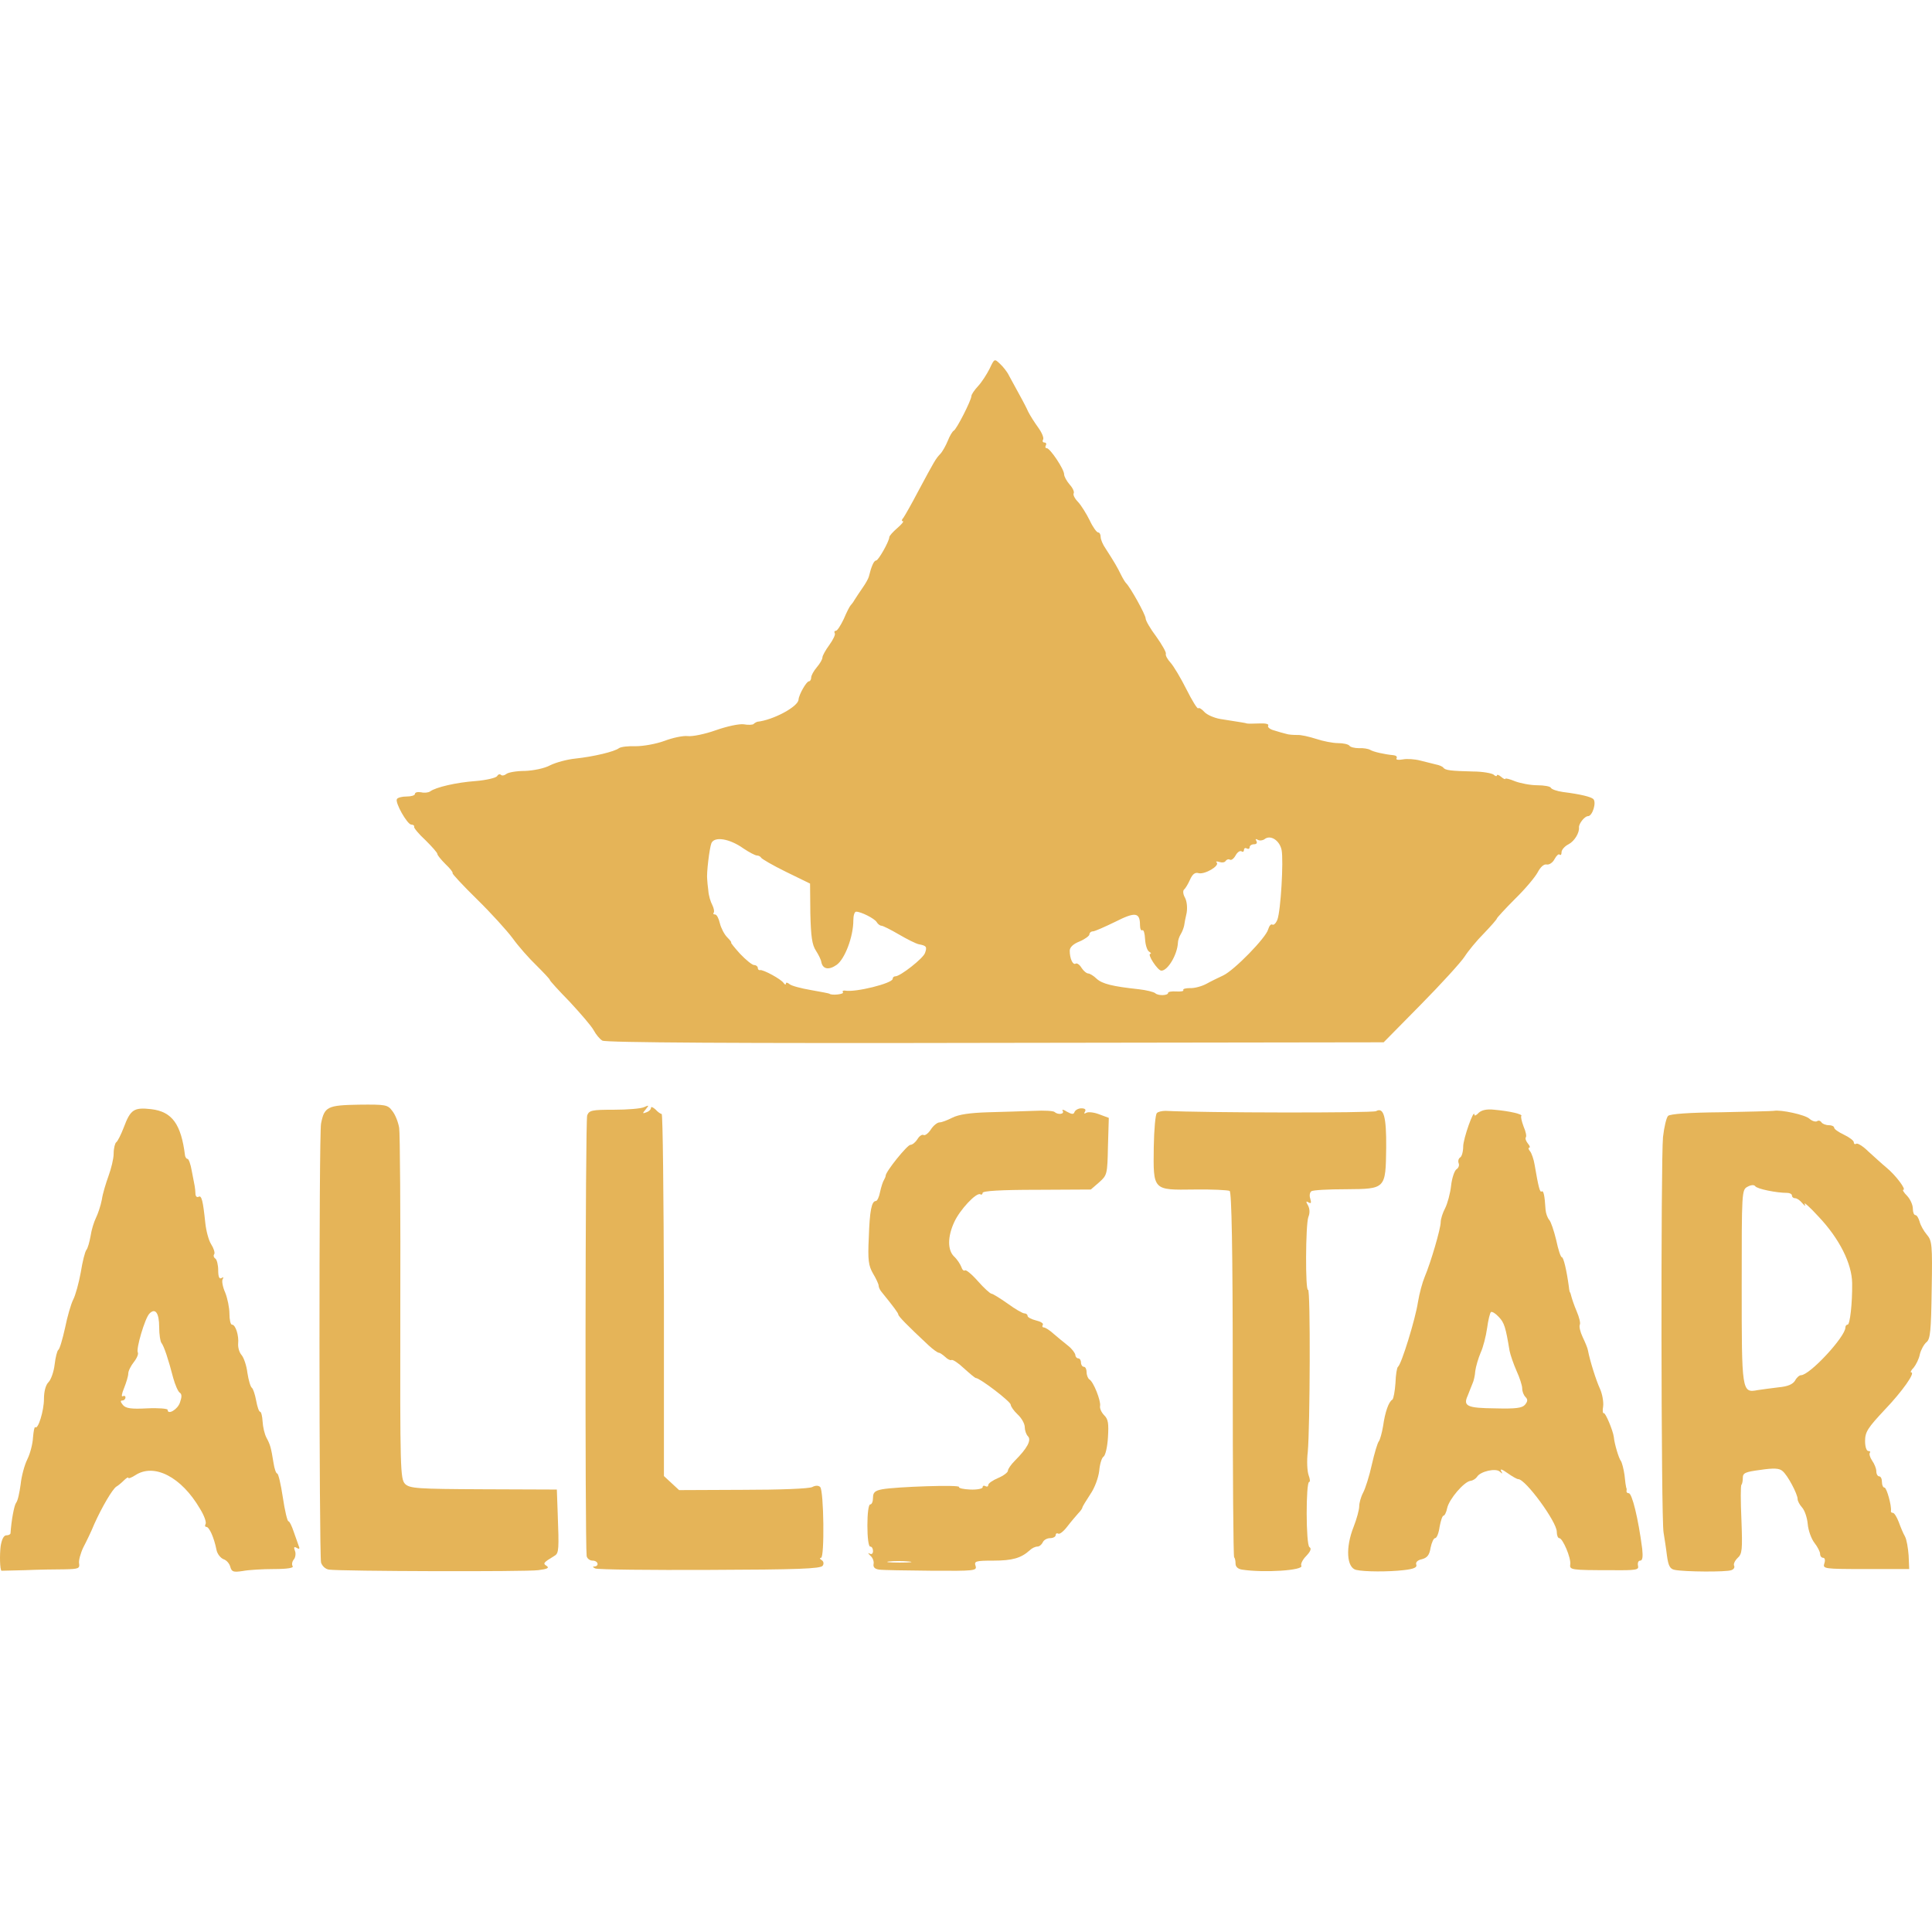
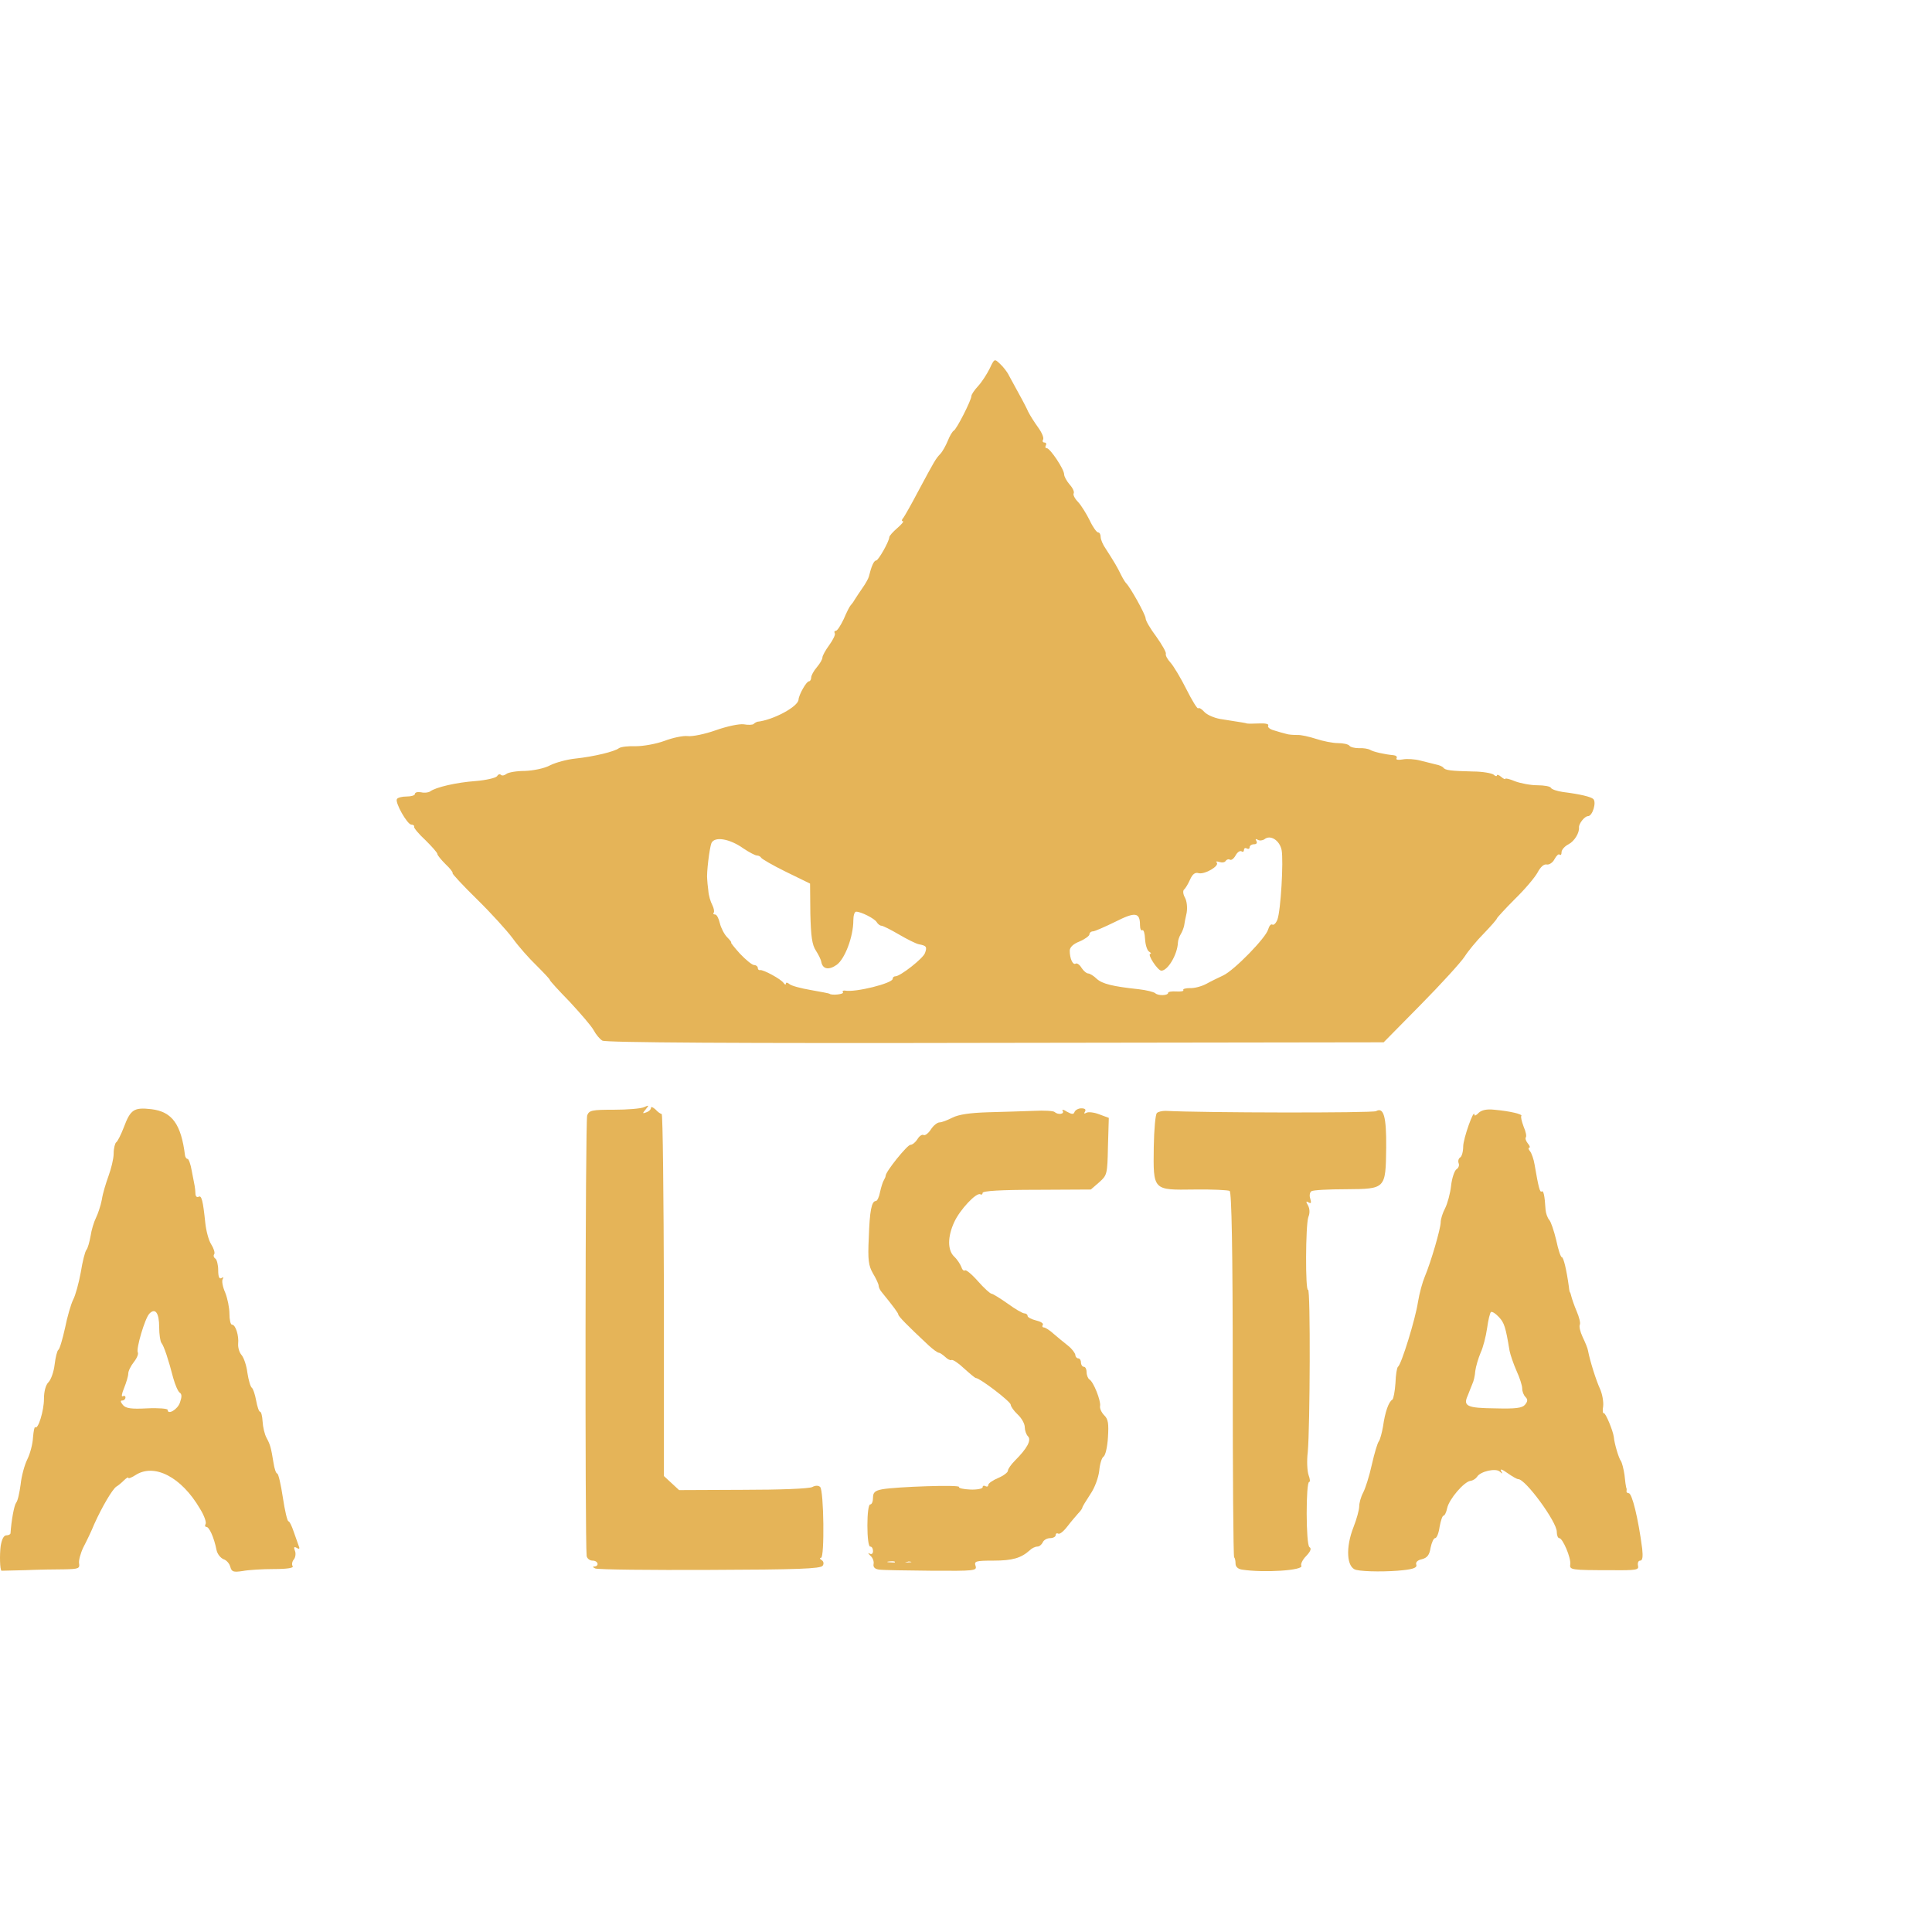
<svg xmlns="http://www.w3.org/2000/svg" width="150" height="150" viewBox="0 0 1000 627" fill="none">
  <path d="M0.786 626.511C-0.087 626.074 -0.233 618.077 0.349 613.715C0.931 610.225 1.949 608.189 3.258 608.189C4.422 608.189 5.295 607.753 5.44 607.171C5.877 600.482 7.331 592.63 8.35 591.322C9.222 590.304 10.095 586.087 10.677 581.87C11.114 577.508 12.714 571.692 14.168 568.783C15.623 565.875 16.932 560.786 17.078 557.587C17.368 554.243 17.805 551.916 18.241 552.207C19.696 553.661 22.751 543.628 22.751 537.666C22.751 533.74 23.623 530.396 25.078 528.941C26.387 527.633 27.842 523.561 28.278 519.781C28.715 516 29.587 512.656 30.169 512.22C30.897 511.783 32.351 506.694 33.66 500.878C34.824 495.061 36.715 488.518 37.879 486.191C39.043 484.01 40.788 477.612 41.806 472.087C42.679 466.561 43.988 461.327 44.716 460.454C45.443 459.582 46.316 456.383 46.898 453.184C47.334 450.13 48.643 445.913 49.661 443.878C50.68 441.842 52.134 437.48 52.716 434.426C53.153 431.227 54.898 425.702 56.207 422.066C57.517 418.431 58.826 413.342 58.826 410.579C58.826 407.816 59.553 405.199 60.135 404.763C60.862 404.326 62.608 400.837 64.062 397.056C67.554 387.75 69.299 386.587 78.318 387.604C89.082 388.913 93.737 395.311 95.774 411.597C95.919 412.469 96.501 413.342 97.083 413.342C97.665 413.342 98.683 416.105 99.265 419.594C100.865 427.737 101.01 428.173 101.156 431.227C101.156 432.681 101.883 433.408 102.756 432.972C104.356 431.954 105.083 435.153 106.247 446.35C106.683 450.566 107.993 455.51 109.302 457.546C110.611 459.582 111.338 461.908 110.902 462.635C110.32 463.362 110.611 464.38 111.484 464.962C112.211 465.398 112.938 468.161 112.938 470.924C112.938 474.413 113.52 475.722 114.684 474.995C115.702 474.413 115.848 474.559 115.266 475.577C114.684 476.449 115.266 479.648 116.575 482.556C117.739 485.464 118.757 490.408 118.757 493.462C118.757 496.661 119.339 499.133 120.066 499.133C121.957 499.133 123.703 504.804 123.266 509.021C123.121 510.911 123.848 513.528 125.012 514.837C126.176 516.146 127.63 520.362 128.067 524.143C128.649 527.924 129.667 531.413 130.394 531.85C130.976 532.286 131.994 535.194 132.576 538.393C133.158 541.592 134.031 544.209 134.613 544.209C135.194 544.209 135.776 546.536 135.922 549.299C136.067 552.061 136.94 555.842 137.958 557.732C139.849 561.222 140.286 562.676 141.595 570.819C142.031 573.727 142.904 576.199 143.486 576.199C144.068 576.199 145.377 581.725 146.395 588.559C147.413 595.393 148.723 600.919 149.305 600.919C149.886 600.919 151.05 603.391 152.068 606.444C153.087 609.352 154.25 612.697 154.687 613.86C155.269 615.169 154.832 615.459 153.668 614.732C152.214 613.86 151.923 614.296 152.65 616.187C153.232 617.495 152.941 619.676 152.068 620.694C151.196 621.712 150.905 623.312 151.486 624.184C152.068 625.056 148.723 625.638 141.74 625.638C135.922 625.638 128.649 626.074 125.594 626.656C120.794 627.383 119.921 627.092 119.193 624.475C118.757 622.73 117.157 620.985 115.702 620.549C114.248 619.967 112.502 617.931 112.066 615.75C110.756 609.207 108.284 603.827 106.829 603.827C106.102 603.827 105.956 603.1 106.393 602.373C106.974 601.5 105.665 597.865 103.483 594.375C93.883 577.944 79.773 570.674 70.026 577.072C67.99 578.38 66.39 578.962 66.39 578.38C66.39 577.944 65.372 578.526 64.208 579.689C62.899 580.998 61.153 582.452 60.135 583.033C58.098 584.487 52.862 593.357 48.789 602.373C47.334 606.008 44.716 611.388 43.116 614.442C41.661 617.495 40.643 621.276 40.934 622.73C41.37 625.347 40.643 625.638 33.224 625.783C28.715 625.783 19.55 625.929 13.005 626.22C6.313 626.365 0.786 626.511 0.786 626.511ZM93.155 539.411C94.174 536.503 94.174 535.049 93.01 534.322C92.137 533.74 90.682 530.396 89.664 526.76C87.191 517.163 84.864 510.184 83.555 508.584C82.973 507.857 82.391 504.222 82.391 500.441C82.391 493.026 80.355 490.263 77.3 493.462C74.972 495.934 70.317 511.783 71.336 513.528C71.772 514.255 70.899 516.436 69.299 518.472C67.699 520.508 66.39 523.125 66.39 524.434C66.39 525.742 65.372 529.087 64.208 531.995C63.044 534.758 62.753 536.648 63.481 536.212C64.353 535.776 64.935 536.066 64.935 536.794C64.935 537.666 64.208 538.393 63.335 538.393C62.171 538.393 62.317 539.12 63.626 540.72C65.081 542.464 67.844 542.901 76.136 542.464C81.955 542.174 86.755 542.61 86.755 543.192C86.755 546.1 91.992 543.046 93.155 539.411Z" fill="#E5B458" />
-   <path d="M170.252 625.929C168.36 625.638 166.76 624.038 166.179 622.293C165.16 618.077 165.015 400.546 166.179 395.02C167.924 386.296 169.524 385.569 185.671 385.278C199.781 385.132 200.654 385.278 203.126 388.622C204.727 390.658 206.181 394.584 206.618 397.347C207.054 400.109 207.345 442.132 207.199 490.699C207.054 574.309 207.199 578.962 209.672 581.579C212.145 583.906 215.636 584.196 250.257 584.342L288.223 584.487L288.659 596.702C289.387 615.314 289.241 617.35 287.205 618.658C281.241 622.293 280.804 622.73 282.986 624.038C284.441 625.056 283.277 625.638 278.622 626.22C272.367 627.092 176.361 626.801 170.252 625.929Z" fill="#E5B458" />
  <path d="M308.152 625.347C306.843 624.766 306.552 624.329 307.57 624.329C310.334 624.184 309.606 621.276 306.697 621.276C305.243 621.276 303.788 620.113 303.642 618.804C302.77 610.37 302.915 393.13 303.933 390.803C304.952 388.186 306.406 387.895 317.752 387.895C324.735 387.895 331.717 387.314 333.317 386.587C335.935 385.423 336.081 385.423 334.19 387.75C332.444 389.786 332.444 390.076 334.626 389.204C335.935 388.768 336.954 387.75 336.954 386.877C336.954 386.15 337.972 386.587 339.281 387.75C340.445 389.059 341.9 390.076 342.481 390.076C343.063 390.076 343.5 432.245 343.645 483.865V577.508L347.573 581.143L351.5 584.778L384.521 584.633C403.576 584.633 418.85 584.051 420.45 583.179C422.05 582.306 423.65 582.306 424.523 583.179C426.414 585.069 426.851 619.822 424.96 619.822C424.232 619.822 424.232 620.403 425.251 620.985C426.269 621.567 426.56 622.875 425.832 623.893C424.96 625.493 412.45 625.929 367.647 626.074C336.372 626.22 309.606 625.929 308.152 625.347Z" fill="#E5B458" />
-   <path d="M455.07 625.929C452.743 625.638 451.87 624.62 452.161 623.021C452.452 621.712 451.725 619.676 450.416 618.658C449.252 617.495 449.106 617.059 450.125 617.641C451.143 618.222 451.87 617.641 451.87 616.332C451.87 615.023 451.288 614.005 450.416 614.005C449.543 614.005 448.961 609.352 448.961 603.1C448.961 596.847 449.543 592.194 450.416 592.194C451.288 592.194 451.87 590.595 451.87 588.704C451.87 585.942 452.888 585.069 456.671 584.342C463.944 583.033 497.255 581.87 496.382 583.179C496.091 583.76 498.71 584.342 502.201 584.487C505.692 584.633 508.601 584.051 508.601 583.324C508.601 582.452 509.329 582.306 510.056 582.743C510.929 583.179 511.511 582.888 511.511 582.161C511.511 581.288 513.838 579.689 516.602 578.526C519.366 577.362 521.693 575.618 521.693 574.745C521.693 573.873 523.293 571.546 525.33 569.51C531.585 563.258 534.058 558.896 532.021 556.86C531.148 555.987 530.421 553.806 530.421 552.207C530.421 550.462 528.821 547.554 526.784 545.663C524.748 543.773 523.148 541.447 523.148 540.574C523.148 538.975 507.147 526.76 505.11 526.76C504.674 526.76 501.91 524.434 498.855 521.671C495.946 518.908 493.037 517.018 492.455 517.454C491.873 517.745 490.418 517.018 489.255 515.855C487.945 514.691 486.491 513.674 485.909 513.674C485.327 513.674 482.854 511.929 480.527 509.748C469.617 499.569 464.962 494.77 464.962 493.898C464.962 493.171 462.489 489.827 456.234 482.12C455.361 481.102 454.78 479.648 454.78 478.921C454.78 478.194 453.47 475.286 451.87 472.668C449.543 468.597 449.106 465.689 449.688 454.056C450.125 440.242 451.143 435.153 453.325 435.153C454.052 435.153 455.07 432.972 455.507 430.5C456.089 427.883 456.961 425.12 457.543 424.247C457.98 423.52 458.416 422.502 458.416 422.066C458.416 419.885 469.617 406.071 471.217 406.071C472.235 406.071 473.835 404.763 474.854 403.163C475.872 401.418 477.326 400.546 478.054 400.982C478.781 401.418 480.527 400.11 481.836 398.074C483.145 396.038 485.182 394.439 486.345 394.439C487.509 394.439 490.418 393.275 493.037 391.967C496.237 390.367 501.91 389.495 511.511 389.204C519.075 389.059 529.694 388.622 535.076 388.477C540.458 388.186 545.258 388.477 545.84 389.059C547.586 390.658 551.077 390.222 550.059 388.477C549.477 387.604 550.495 387.75 552.241 388.913C554.859 390.367 555.732 390.367 556.168 389.059C556.604 388.041 558.205 387.168 559.659 387.168C561.55 387.168 562.278 387.75 561.55 388.913C560.968 389.931 561.114 390.076 562.278 389.495C563.15 388.913 566.205 389.204 568.823 390.222L573.915 392.112L573.478 406.798C573.187 421.339 573.042 421.775 568.969 425.411L564.605 429.191L536.676 429.337C517.911 429.337 508.601 429.918 508.601 430.936C508.601 431.663 508.019 432.099 507.438 431.663C505.401 430.5 496.819 439.661 493.909 446.059C490.418 453.62 490.418 460.454 493.764 463.798C495.364 465.253 496.964 467.724 497.546 469.179C497.982 470.633 498.855 471.505 499.437 471.069C499.873 470.487 502.928 472.959 506.128 476.594C509.329 480.23 512.529 483.138 513.256 483.138C513.838 483.138 517.62 485.464 521.548 488.227C525.33 490.99 529.257 493.316 530.275 493.316C531.148 493.316 531.876 493.898 531.876 494.625C531.876 495.352 533.912 496.37 536.239 496.952C538.712 497.533 540.312 498.551 539.731 499.278C539.294 500.005 539.585 500.587 540.312 500.587C541.04 500.587 543.367 502.041 545.404 503.931C547.44 505.676 550.786 508.439 552.822 510.038C554.859 511.638 556.459 513.819 556.604 514.837C556.604 515.709 557.332 516.582 558.059 516.582C558.932 516.582 559.514 517.6 559.514 518.763C559.514 519.926 560.241 520.944 560.968 520.944C561.841 520.944 562.423 522.253 562.423 523.707C562.423 525.306 563.15 527.051 563.878 527.487C566.06 528.796 569.842 538.538 569.405 541.156C569.114 542.464 570.133 544.646 571.587 546.1C573.624 548.135 573.915 550.316 573.478 557.441C573.187 562.385 572.169 566.893 571.151 567.475C570.278 568.056 569.26 571.255 568.969 574.745C568.533 578.38 566.642 583.615 564.314 586.959C562.132 590.304 560.241 593.357 560.241 593.794C560.241 594.23 559.223 595.684 558.059 596.847C556.895 598.156 554.277 601.209 552.386 603.681C550.495 606.153 548.458 607.753 547.731 607.317C547.004 606.88 546.422 607.317 546.422 608.044C546.422 608.916 545.113 609.643 543.513 609.643C541.913 609.643 540.167 610.661 539.731 611.824C539.149 612.987 537.985 614.005 536.967 614.005C535.803 614.005 534.058 614.878 533.039 615.896C528.53 619.967 524.02 621.276 514.274 621.276C504.965 621.276 504.092 621.567 504.965 624.039C505.692 626.51 504.528 626.656 482.127 626.51C469.035 626.365 456.961 626.22 455.07 625.929ZM470.344 621.712C467.435 621.421 462.78 621.421 460.162 621.712C457.689 622.003 460.162 622.294 465.689 622.294C471.362 622.294 473.399 622.003 470.344 621.712Z" fill="#E5B458" />
+   <path d="M455.07 625.929C452.743 625.638 451.87 624.62 452.161 623.021C452.452 621.712 451.725 619.676 450.416 618.658C449.252 617.495 449.106 617.059 450.125 617.641C451.143 618.222 451.87 617.641 451.87 616.332C451.87 615.023 451.288 614.005 450.416 614.005C449.543 614.005 448.961 609.352 448.961 603.1C448.961 596.847 449.543 592.194 450.416 592.194C451.288 592.194 451.87 590.595 451.87 588.704C451.87 585.942 452.888 585.069 456.671 584.342C463.944 583.033 497.255 581.87 496.382 583.179C496.091 583.76 498.71 584.342 502.201 584.487C505.692 584.633 508.601 584.051 508.601 583.324C508.601 582.452 509.329 582.306 510.056 582.743C510.929 583.179 511.511 582.888 511.511 582.161C511.511 581.288 513.838 579.689 516.602 578.526C519.366 577.362 521.693 575.618 521.693 574.745C521.693 573.873 523.293 571.546 525.33 569.51C531.585 563.258 534.058 558.896 532.021 556.86C531.148 555.987 530.421 553.806 530.421 552.207C530.421 550.462 528.821 547.554 526.784 545.663C524.748 543.773 523.148 541.447 523.148 540.574C523.148 538.975 507.147 526.76 505.11 526.76C504.674 526.76 501.91 524.434 498.855 521.671C495.946 518.908 493.037 517.018 492.455 517.454C491.873 517.745 490.418 517.018 489.255 515.855C487.945 514.691 486.491 513.674 485.909 513.674C485.327 513.674 482.854 511.929 480.527 509.748C469.617 499.569 464.962 494.77 464.962 493.898C464.962 493.171 462.489 489.827 456.234 482.12C455.361 481.102 454.78 479.648 454.78 478.921C454.78 478.194 453.47 475.286 451.87 472.668C449.543 468.597 449.106 465.689 449.688 454.056C450.125 440.242 451.143 435.153 453.325 435.153C454.052 435.153 455.07 432.972 455.507 430.5C456.089 427.883 456.961 425.12 457.543 424.247C457.98 423.52 458.416 422.502 458.416 422.066C458.416 419.885 469.617 406.071 471.217 406.071C472.235 406.071 473.835 404.763 474.854 403.163C475.872 401.418 477.326 400.546 478.054 400.982C478.781 401.418 480.527 400.11 481.836 398.074C483.145 396.038 485.182 394.439 486.345 394.439C487.509 394.439 490.418 393.275 493.037 391.967C496.237 390.367 501.91 389.495 511.511 389.204C519.075 389.059 529.694 388.622 535.076 388.477C540.458 388.186 545.258 388.477 545.84 389.059C547.586 390.658 551.077 390.222 550.059 388.477C549.477 387.604 550.495 387.75 552.241 388.913C554.859 390.367 555.732 390.367 556.168 389.059C556.604 388.041 558.205 387.168 559.659 387.168C561.55 387.168 562.278 387.75 561.55 388.913C560.968 389.931 561.114 390.076 562.278 389.495C563.15 388.913 566.205 389.204 568.823 390.222L573.915 392.112L573.478 406.798C573.187 421.339 573.042 421.775 568.969 425.411L564.605 429.191L536.676 429.337C517.911 429.337 508.601 429.918 508.601 430.936C508.601 431.663 508.019 432.099 507.438 431.663C505.401 430.5 496.819 439.661 493.909 446.059C490.418 453.62 490.418 460.454 493.764 463.798C495.364 465.253 496.964 467.724 497.546 469.179C497.982 470.633 498.855 471.505 499.437 471.069C499.873 470.487 502.928 472.959 506.128 476.594C509.329 480.23 512.529 483.138 513.256 483.138C513.838 483.138 517.62 485.464 521.548 488.227C525.33 490.99 529.257 493.316 530.275 493.316C531.148 493.316 531.876 493.898 531.876 494.625C531.876 495.352 533.912 496.37 536.239 496.952C538.712 497.533 540.312 498.551 539.731 499.278C539.294 500.005 539.585 500.587 540.312 500.587C541.04 500.587 543.367 502.041 545.404 503.931C547.44 505.676 550.786 508.439 552.822 510.038C554.859 511.638 556.459 513.819 556.604 514.837C556.604 515.709 557.332 516.582 558.059 516.582C558.932 516.582 559.514 517.6 559.514 518.763C559.514 519.926 560.241 520.944 560.968 520.944C561.841 520.944 562.423 522.253 562.423 523.707C562.423 525.306 563.15 527.051 563.878 527.487C566.06 528.796 569.842 538.538 569.405 541.156C569.114 542.464 570.133 544.646 571.587 546.1C573.624 548.135 573.915 550.316 573.478 557.441C573.187 562.385 572.169 566.893 571.151 567.475C570.278 568.056 569.26 571.255 568.969 574.745C568.533 578.38 566.642 583.615 564.314 586.959C562.132 590.304 560.241 593.357 560.241 593.794C560.241 594.23 559.223 595.684 558.059 596.847C556.895 598.156 554.277 601.209 552.386 603.681C550.495 606.153 548.458 607.753 547.731 607.317C547.004 606.88 546.422 607.317 546.422 608.044C546.422 608.916 545.113 609.643 543.513 609.643C541.913 609.643 540.167 610.661 539.731 611.824C539.149 612.987 537.985 614.005 536.967 614.005C535.803 614.005 534.058 614.878 533.039 615.896C528.53 619.967 524.02 621.276 514.274 621.276C504.965 621.276 504.092 621.567 504.965 624.039C505.692 626.51 504.528 626.656 482.127 626.51C469.035 626.365 456.961 626.22 455.07 625.929ZC467.435 621.421 462.78 621.421 460.162 621.712C457.689 622.003 460.162 622.294 465.689 622.294C471.362 622.294 473.399 622.003 470.344 621.712Z" fill="#E5B458" />
  <path d="M642.865 625.929C640.829 625.638 639.519 624.475 639.519 622.875C639.519 621.421 639.228 619.967 638.792 619.531C638.356 619.095 638.065 576.49 638.065 524.87C638.065 460.018 637.483 430.645 636.465 429.918C635.592 429.482 627.3 429.046 618.136 429.191C596.607 429.482 596.898 429.773 597.189 407.089C597.335 398.074 598.062 390.222 598.789 389.64C599.371 388.913 601.553 388.477 603.299 388.477C622.355 389.495 710.506 389.64 712.251 388.622C716.179 386.441 717.634 391.385 717.488 407.525C717.197 428.9 717.343 428.9 696.687 429.046C687.668 429.046 679.667 429.482 678.795 430.064C677.922 430.645 677.631 432.39 678.213 433.99C678.795 436.171 678.649 436.607 677.34 435.88C675.885 435.008 675.885 435.444 677.049 437.48C677.922 439.079 678.067 441.406 677.195 443.441C675.74 447.513 675.594 481.975 677.049 481.102C678.358 480.375 678.067 552.207 676.904 565.003C676.322 569.656 676.613 575.036 677.34 577.072C678.067 578.962 678.213 580.561 677.631 580.561C675.885 580.561 675.885 613.133 677.776 614.296C678.94 615.023 678.358 616.477 676.031 618.949C674.14 620.84 673.122 623.166 673.558 623.893C675.013 626.365 654.066 627.674 642.865 625.929Z" fill="#E5B458" />
  <path d="M701.924 626.074C696.978 624.911 696.396 614.442 700.614 603.827C702.215 599.755 703.524 594.957 703.524 593.212C703.524 591.467 704.396 588.268 705.56 586.087C706.724 583.906 708.76 577.508 710.07 571.546C711.379 565.73 712.979 560.35 713.706 559.477C714.288 558.75 715.306 555.115 715.888 551.625C716.906 544.355 718.797 538.975 720.688 537.957C721.27 537.521 721.998 533.595 722.289 529.378C722.434 525.161 723.016 521.38 723.598 520.944C725.343 519.781 732.617 496.225 733.926 487.5C734.653 482.992 736.253 477.176 737.417 474.413C740.617 466.852 745.708 449.403 745.708 446.059C745.708 444.459 746.727 441.26 748.036 438.788C749.199 436.462 750.654 431.227 751.091 427.156C751.527 423.23 752.836 419.449 753.854 418.722C754.873 418.14 755.454 416.686 755.018 415.668C754.582 414.505 754.873 413.196 755.745 412.615C756.618 412.179 757.345 409.561 757.345 406.944C757.345 402.872 763.019 386.877 763.164 390.513C763.164 391.24 764.182 390.804 765.346 389.495C766.946 388.041 769.564 387.459 773.492 387.895C781.638 388.622 788.184 390.222 787.457 391.094C787.02 391.385 787.602 393.857 788.62 396.62C789.784 399.237 790.22 401.709 789.784 402.145C789.348 402.727 789.784 404.036 790.802 405.344C791.821 406.508 792.111 407.525 791.53 407.525C790.948 407.525 791.093 408.398 791.966 409.416C792.693 410.288 793.857 413.487 794.293 416.25C796.33 428.173 797.057 430.791 797.93 430.209C798.948 429.482 799.53 432.39 799.967 439.515C800.112 441.551 800.985 443.878 801.858 444.895C802.73 445.768 804.33 450.566 805.494 455.365C806.512 460.309 807.822 464.235 808.403 464.235C809.276 464.235 810.876 470.924 812.04 479.503C812.186 481.102 812.476 482.411 812.622 482.411C812.767 482.411 813.058 483.429 813.349 484.592C813.64 485.755 814.804 489.245 816.113 492.299C817.422 495.352 818.15 498.406 817.713 499.133C817.277 500.005 817.859 502.768 819.168 505.531C820.477 508.294 821.786 511.347 821.932 512.51C822.95 517.89 826.15 528.069 828.187 532.431C829.35 535.049 830.078 539.12 829.787 541.447C829.35 543.628 829.641 545.227 830.078 544.936C830.95 544.5 834.878 553.952 835.314 557.296C835.605 560.786 837.933 568.493 838.951 569.656C839.533 570.528 840.406 573.873 840.842 576.926C841.133 580.125 841.569 583.033 841.715 583.47C842.006 583.906 842.006 584.633 841.86 585.36C841.86 585.942 842.297 586.378 843.024 586.378C844.77 586.378 847.97 599.465 850.006 615.169C850.443 619.386 850.152 621.276 848.988 621.276C847.97 621.276 847.533 622.439 847.824 623.893C848.406 626.074 847.097 626.365 833.86 626.22C813.058 626.22 812.331 626.074 812.767 623.166C813.204 619.822 808.84 609.643 807.094 609.643C806.367 609.643 805.785 608.189 805.785 606.299C805.785 601.209 789.639 579.107 785.856 579.107C785.129 579.107 782.656 577.653 780.183 575.908C777.565 574.018 776.256 573.582 776.983 574.891C777.856 576.49 777.71 576.49 776.256 575.181C774.219 573.291 766.219 575.036 764.473 577.944C763.891 578.817 762.437 579.834 761.128 579.98C757.782 580.416 750.072 589.431 749.054 594.084C748.618 596.266 747.745 598.011 747.163 598.011C746.581 598.011 745.708 600.628 745.126 603.827C744.69 607.026 743.672 609.643 742.799 609.643C742.072 609.643 741.053 611.824 740.472 614.587C739.89 618.368 738.726 619.822 735.962 620.549C733.78 620.985 732.617 622.148 733.053 623.312C733.635 624.766 731.889 625.638 726.362 626.22C718.797 627.092 706.288 627.092 701.924 626.074ZM789.348 540.574C790.802 538.829 790.802 537.811 789.639 536.648C788.62 535.63 787.893 533.74 787.893 532.14C787.893 530.686 786.584 526.615 784.984 523.125C783.384 519.49 781.783 514.837 781.347 512.656C779.311 500.296 778.583 498.115 775.819 495.207C774.219 493.462 772.474 492.299 771.746 492.589C771.165 493.026 770.292 496.806 769.71 501.023C769.128 505.095 767.673 510.911 766.364 513.674C765.201 516.436 763.891 520.799 763.6 523.125C763.455 525.597 762.728 528.505 762.146 529.669C761.709 530.832 761.128 532.14 760.982 532.577C760.837 533.013 760.255 534.467 759.673 535.921C757.2 541.301 759.382 542.319 773.783 542.464C784.547 542.755 787.893 542.319 789.348 540.574Z" fill="#E5B458" />
-   <path d="M866.88 626.074C864.407 625.638 863.534 624.038 862.807 618.658C862.371 614.878 861.498 609.498 861.061 606.735C859.752 600.191 859.607 414.069 860.771 402C861.352 396.91 862.516 391.967 863.389 391.094C864.407 390.076 874.153 389.349 890.882 389.204C904.992 388.913 917.356 388.622 918.083 388.477C921.72 387.75 934.375 390.513 936.557 392.548C937.867 393.711 939.612 394.293 940.485 393.857C941.212 393.275 942.231 393.566 942.812 394.439C943.249 395.166 944.994 395.893 946.594 395.893C948.049 395.893 949.358 396.474 949.358 397.201C949.358 397.928 951.686 399.528 954.449 400.837C957.213 402.145 959.541 403.89 959.541 404.763C959.541 405.635 960.123 405.926 960.85 405.49C961.432 405.053 964.341 406.798 966.959 409.416C969.723 411.888 973.942 415.814 976.415 417.849C981.069 421.63 986.888 429.337 985.142 429.337C984.561 429.337 985.433 430.791 987.179 432.536C988.779 434.28 990.088 437.189 990.088 439.079C990.088 440.969 990.67 442.423 991.397 442.423C992.125 442.423 992.998 443.877 993.579 445.768C994.016 447.658 995.761 450.712 997.361 452.602C999.98 455.655 1000.27 457.691 999.834 481.102C999.543 502.332 999.107 506.548 997.216 508.148C995.907 509.166 994.307 512.074 993.725 514.4C993.288 516.872 991.688 519.926 990.525 521.38C989.215 522.689 988.634 523.852 989.215 523.852C991.543 523.852 984.706 533.594 975.396 543.337C966.814 552.497 965.359 554.679 965.359 559.332C965.359 562.385 966.087 564.566 967.105 564.566C967.978 564.566 968.269 565.003 967.832 565.439C967.396 566.02 967.832 567.765 968.996 569.51C970.16 571.11 971.178 573.582 971.178 575.036C971.178 576.49 971.905 577.653 972.633 577.653C973.505 577.653 974.087 578.962 974.087 580.561C974.087 582.161 974.669 583.469 975.396 583.469C976.56 583.469 979.178 593.066 978.742 595.538C978.597 596.12 979.033 596.556 979.76 596.556C980.488 596.556 981.797 598.737 982.815 601.355C983.688 603.827 985.142 607.316 986.015 608.771C986.888 610.37 987.615 614.732 987.906 618.658L988.197 625.638H965.796C943.976 625.638 943.394 625.493 944.267 622.73C944.849 621.13 944.558 619.822 943.685 619.822C942.812 619.822 942.085 618.949 942.085 617.786C942.085 616.768 940.776 614.151 939.176 612.115C937.576 610.079 935.976 605.717 935.685 602.373C935.394 599.028 934.085 595.248 932.775 593.793C931.466 592.339 930.448 590.449 930.448 589.431C930.448 586.814 925.211 576.926 922.593 574.89C920.993 573.436 918.083 573.291 911.247 574.309C903.392 575.327 902.082 575.908 902.082 578.38C902.082 579.98 901.791 581.579 901.355 582.015C900.919 582.452 900.919 590.595 901.355 600.046C901.937 615.75 901.791 617.786 899.319 619.967C897.864 621.421 897.137 623.166 897.573 623.893C898.009 624.765 897.428 625.783 896.118 626.22C893.645 627.237 871.971 627.092 866.88 626.074ZM920.702 531.559C925.502 531.122 927.975 529.959 929.139 528.069C929.866 526.615 931.321 525.306 932.193 525.306C936.703 525.306 955.177 505.385 955.177 500.587C955.177 499.86 955.613 499.133 956.341 499.133C957.504 499.133 958.813 488.372 958.668 477.612C958.522 467.579 952.122 454.638 941.212 443.15C936.848 438.352 933.503 435.444 934.085 436.607C934.666 438.061 934.375 437.916 932.921 436.316C931.757 434.862 930.157 433.699 929.139 433.699C928.266 433.699 927.539 433.117 927.539 432.39C927.539 431.518 926.375 430.936 925.066 430.936C919.538 430.936 909.356 428.9 908.483 427.446C907.901 426.719 906.446 426.719 904.555 427.737C901.501 429.337 901.501 430.064 901.501 479.066C901.501 533.74 901.501 534.612 909.792 533.013C911.974 532.722 916.774 531.995 920.702 531.559Z" fill="#E5B458" />
  <path d="M311.788 352.125C310.479 351.398 308.443 348.926 307.279 346.745C306.115 344.564 300.442 338.02 294.914 332.058C289.241 326.242 284.586 321.153 284.586 320.717C284.586 320.28 281.386 316.936 277.604 313.155C273.822 309.52 268.294 303.268 265.385 299.196C262.476 295.27 254.184 286.109 246.911 278.984C239.638 271.859 233.965 265.752 234.256 265.461C234.547 265.025 232.947 262.989 230.619 260.808C228.292 258.482 226.401 256.155 226.401 255.574C226.401 254.847 223.637 251.793 220.291 248.449C216.8 245.25 214.182 242.051 214.327 241.469C214.618 240.887 213.891 240.306 212.873 240.306C210.836 240.306 204.29 228.818 205.454 227.074C205.89 226.346 208.072 225.765 210.545 225.765C212.873 225.765 214.764 225.183 214.764 224.456C214.764 223.584 216.218 223.293 217.964 223.584C219.709 224.02 221.746 223.729 222.619 223.148C225.528 220.966 236.147 218.494 246.184 217.767C251.566 217.331 256.512 216.168 257.239 215.295C257.821 214.278 258.694 213.987 259.276 214.568C259.858 215.15 261.167 214.859 262.04 214.132C263.058 213.26 267.422 212.533 271.64 212.533C276.004 212.387 281.823 211.224 284.732 209.625C287.641 208.17 293.46 206.571 297.824 206.135C307.424 205.117 318.189 202.5 320.371 200.755C321.389 200.028 325.316 199.591 329.099 199.737C333.026 199.737 339.572 198.573 343.936 196.974C348.154 195.374 353.537 194.211 356.009 194.502C358.337 194.793 364.883 193.484 370.556 191.448C376.374 189.413 382.484 188.104 384.957 188.395C387.284 188.831 389.612 188.686 390.048 188.249C390.63 187.668 391.503 187.232 391.939 187.086C400.231 186.214 413.177 179.234 413.322 175.599C413.468 173.127 417.395 166.147 418.705 166.147C419.286 166.147 419.868 165.275 419.868 164.257C419.868 163.094 421.177 160.767 422.778 158.877C424.378 156.987 425.687 154.806 425.687 153.788C425.687 152.915 427.287 150.007 429.323 147.244C431.214 144.627 432.524 141.864 432.087 141.283C431.651 140.556 431.942 139.974 432.669 139.974C433.396 139.974 435.142 137.211 436.742 133.867C438.197 130.377 439.797 127.323 440.233 126.887C440.67 126.451 441.688 125.142 442.415 123.834C443.288 122.525 445.034 119.762 446.488 117.726C447.943 115.691 449.397 113.073 449.688 112.055C450.998 106.675 452.307 103.622 453.47 103.622C454.634 103.622 460.162 93.879 460.307 91.553C460.307 90.826 462.198 88.79 464.526 86.754C466.708 84.864 468.017 83.265 467.29 83.265C466.562 83.265 466.708 82.392 467.581 81.52C468.308 80.502 471.799 74.395 475.145 67.997C483.873 51.711 484.309 50.984 486.636 48.512C487.8 47.349 489.546 44.15 490.564 41.678C491.582 39.06 493.037 36.734 493.619 36.443C495.073 35.861 502.783 20.594 502.783 18.558C502.783 17.685 504.383 15.359 506.274 13.323C508.165 11.287 510.783 7.216 512.238 4.308C514.711 -0.927 514.711 -0.927 517.62 1.836C519.22 3.29 521.402 6.053 522.275 7.943C525.33 13.614 527.948 18.413 529.257 20.739C529.839 21.902 531.294 24.52 532.167 26.555C533.185 28.591 535.512 32.226 537.403 34.844C539.294 37.461 540.458 40.224 539.876 41.096C539.44 41.823 539.731 42.55 540.604 42.55C541.476 42.55 541.767 43.277 541.331 44.004C540.895 44.877 541.04 45.458 541.767 45.458C543.513 45.458 550.786 56.364 550.786 58.981C550.786 60.145 552.095 62.471 553.695 64.362C555.295 66.106 556.168 68.142 555.732 68.869C555.295 69.596 556.314 71.632 558.059 73.377C559.659 75.122 562.278 79.339 564.023 82.828C565.623 86.318 567.66 89.081 568.387 89.081C569.115 89.081 569.696 90.099 569.696 91.407C569.696 92.716 570.86 95.479 572.315 97.515C576.824 104.494 578.424 107.257 580.17 110.892C581.188 112.928 582.352 114.818 582.788 115.254C584.97 117.29 592.971 131.686 592.971 133.576C592.971 134.739 595.444 138.956 598.498 143.027C601.408 147.099 603.735 151.17 603.444 151.897C603.153 152.77 604.317 154.806 605.917 156.55C607.372 158.15 611.154 164.403 614.063 170.219C616.972 176.035 619.736 180.543 620.173 180.107C620.754 179.67 622.064 180.543 623.373 181.997C624.682 183.451 628.319 185.05 631.519 185.632C643.447 187.522 644.611 187.668 645.338 187.959C645.774 188.104 648.538 188.104 651.738 187.959C655.084 187.813 656.975 188.249 656.393 189.122C655.957 189.849 657.266 191.012 659.593 191.594C661.775 192.321 664.539 193.048 665.703 193.339C666.867 193.775 669.485 193.92 671.376 193.92C673.267 193.775 677.631 194.793 681.268 195.956C684.759 197.119 689.85 198.137 692.614 198.137C695.232 198.137 697.85 198.719 698.432 199.446C698.869 200.173 701.051 200.755 703.378 200.755C705.56 200.609 708.178 201.045 709.197 201.627C710.797 202.645 716.615 203.954 721.27 204.39C722.579 204.535 723.307 205.117 722.87 205.989C722.288 206.716 723.743 207.007 726.071 206.571C728.252 206.135 732.325 206.426 735.089 207.153C737.999 207.88 741.635 208.752 743.235 209.188C744.835 209.479 746.581 210.206 747.017 210.788C748.036 212.242 750.945 212.533 762.437 212.824C767.237 212.824 772.037 213.696 773.055 214.423C773.928 215.295 774.801 215.441 774.801 214.859C774.801 214.278 775.819 214.568 776.983 215.586C778.147 216.604 779.165 217.04 779.165 216.604C779.165 216.168 781.492 216.75 784.256 217.913C787.02 218.931 792.111 219.949 795.748 219.949C799.239 219.949 802.439 220.53 802.73 221.257C803.021 221.984 805.785 223.002 808.985 223.438C818.149 224.602 823.386 225.91 824.695 227.074C826.441 228.818 824.259 235.943 821.931 235.943C820.186 235.943 817.131 239.869 817.277 241.76C817.568 244.523 814.949 248.885 811.894 250.484C809.858 251.502 808.258 253.392 808.258 254.556C808.258 255.864 807.821 256.301 807.24 255.864C806.803 255.283 805.639 256.301 804.621 258.191C803.748 259.936 801.857 261.245 800.548 260.954C799.094 260.663 797.348 262.262 795.893 265.025C794.584 267.497 789.347 273.75 784.111 278.839C779.02 283.928 774.801 288.581 774.801 288.872C774.801 289.308 771.746 292.798 768.11 296.579C764.328 300.359 759.818 305.885 758.073 308.648C756.182 311.556 745.999 322.752 735.38 333.512L716.179 352.997L515.293 353.288C381.029 353.579 313.534 353.143 311.788 352.125ZM436.306 327.115C435.869 326.387 436.451 326.097 437.469 326.242C442.706 327.26 462.053 322.461 462.053 320.135C462.053 319.408 462.635 318.826 463.508 318.826C465.98 318.826 477.908 309.52 478.781 306.757C479.945 303.558 479.509 302.977 475.581 302.25C474.126 301.959 469.472 299.632 465.253 297.16C461.035 294.688 456.962 292.653 456.234 292.653C455.507 292.653 454.343 291.78 453.761 290.762C452.598 288.872 445.615 285.382 443.143 285.382C442.27 285.382 441.688 287.418 441.688 289.89C441.688 298.324 437.324 309.811 433.105 312.865C429.032 315.773 425.832 315.191 425.105 311.41C424.959 310.247 423.65 307.63 422.341 305.594C420.305 302.541 419.723 298.178 419.432 286.255L419.286 270.841L406.776 264.734C399.94 261.39 394.267 258.046 393.976 257.464C393.685 256.882 392.666 256.301 391.794 256.301C390.921 256.301 387.866 254.701 384.811 252.665C377.684 247.576 369.829 246.267 368.228 249.903C367.21 252.52 365.61 265.607 366.046 268.66C366.046 269.533 366.337 272.15 366.628 274.477C366.774 276.949 367.792 280.293 368.665 281.893C369.538 283.637 369.829 285.382 369.392 285.964C368.956 286.4 369.247 286.836 370.119 286.836C370.992 286.836 372.011 288.872 372.592 291.344C373.174 293.816 374.92 297.16 376.374 298.614C377.829 300.069 378.847 301.377 378.411 301.377C378.12 301.377 380.157 303.995 383.066 307.194C386.121 310.393 389.321 313.01 390.339 313.01C391.357 313.01 392.23 313.737 392.23 314.464C392.23 315.191 392.666 315.773 393.394 315.627C394.848 315.191 404.304 320.28 405.613 322.316C406.195 323.188 406.776 323.334 406.776 322.607C406.776 321.88 407.649 322.025 408.667 322.898C409.686 323.77 414.632 325.079 419.723 325.951C424.814 326.824 429.178 327.696 429.323 327.842C430.342 328.859 437.033 328.132 436.306 327.115ZM604.608 327.405C604.608 326.824 606.499 326.533 608.826 326.678C611.299 326.824 612.899 326.533 612.463 325.951C612.172 325.37 613.627 324.933 615.954 324.933C618.136 325.079 621.918 324.061 624.391 322.752C626.718 321.444 630.646 319.553 633.119 318.39C638.792 315.773 655.375 298.76 656.393 294.543C656.975 292.653 657.848 291.635 658.575 292.071C659.302 292.507 660.466 291.344 661.193 289.454C662.939 284.655 664.394 259.209 663.375 253.538C662.357 248.449 657.557 245.395 654.502 247.867C653.484 248.594 651.884 248.739 651.011 248.158C649.847 247.576 649.702 247.722 650.284 248.739C650.866 249.757 650.429 250.484 649.12 250.484C647.811 250.484 646.793 251.211 646.793 252.084C646.793 252.811 646.211 253.102 645.338 252.665C644.611 252.229 643.883 252.52 643.883 253.392C643.883 254.265 643.301 254.701 642.574 254.119C641.701 253.683 640.392 254.701 639.519 256.301C638.647 257.9 637.337 258.918 636.61 258.482C635.883 258.046 635.01 258.336 634.428 259.063C633.992 259.936 632.537 260.081 631.082 259.645C629.773 259.209 629.046 259.354 629.773 259.936C631.373 261.681 623.664 266.188 620.463 265.461C618.572 264.88 617.263 265.898 615.954 268.806C614.936 271.132 613.481 273.459 612.899 273.895C612.172 274.477 612.317 276.367 613.336 278.112C614.354 280.002 614.645 283.347 614.209 285.964C613.627 288.436 613.045 291.489 612.899 292.653C612.608 293.961 611.881 295.852 611.154 297.015C610.426 298.178 609.699 300.214 609.699 301.377C609.408 307.63 604.462 315.918 601.117 315.918C599.226 315.918 593.553 307.194 595.444 307.194C596.025 307.194 595.735 306.612 594.716 306.03C593.698 305.303 592.825 302.395 592.68 299.487C592.534 296.579 591.952 294.543 591.225 294.979C590.643 295.415 590.061 294.252 590.061 292.362C590.061 285.673 587.589 285.382 577.261 290.617C571.878 293.234 566.642 295.561 565.769 295.561C564.751 295.561 563.878 296.288 563.878 297.16C563.878 297.887 561.55 299.632 558.787 300.796C555.441 302.104 553.695 303.849 553.695 305.594C553.695 309.666 555.295 313.155 556.75 312.283C557.332 311.847 558.787 312.719 559.805 314.464C560.823 316.063 562.423 317.372 563.296 317.372C564.023 317.372 566.06 318.535 567.66 320.135C570.569 322.752 575.806 324.061 589.334 325.515C593.407 325.951 597.189 326.969 597.917 327.551C599.371 329.005 604.608 328.859 604.608 327.405Z" fill="#E5B458" />
</svg>